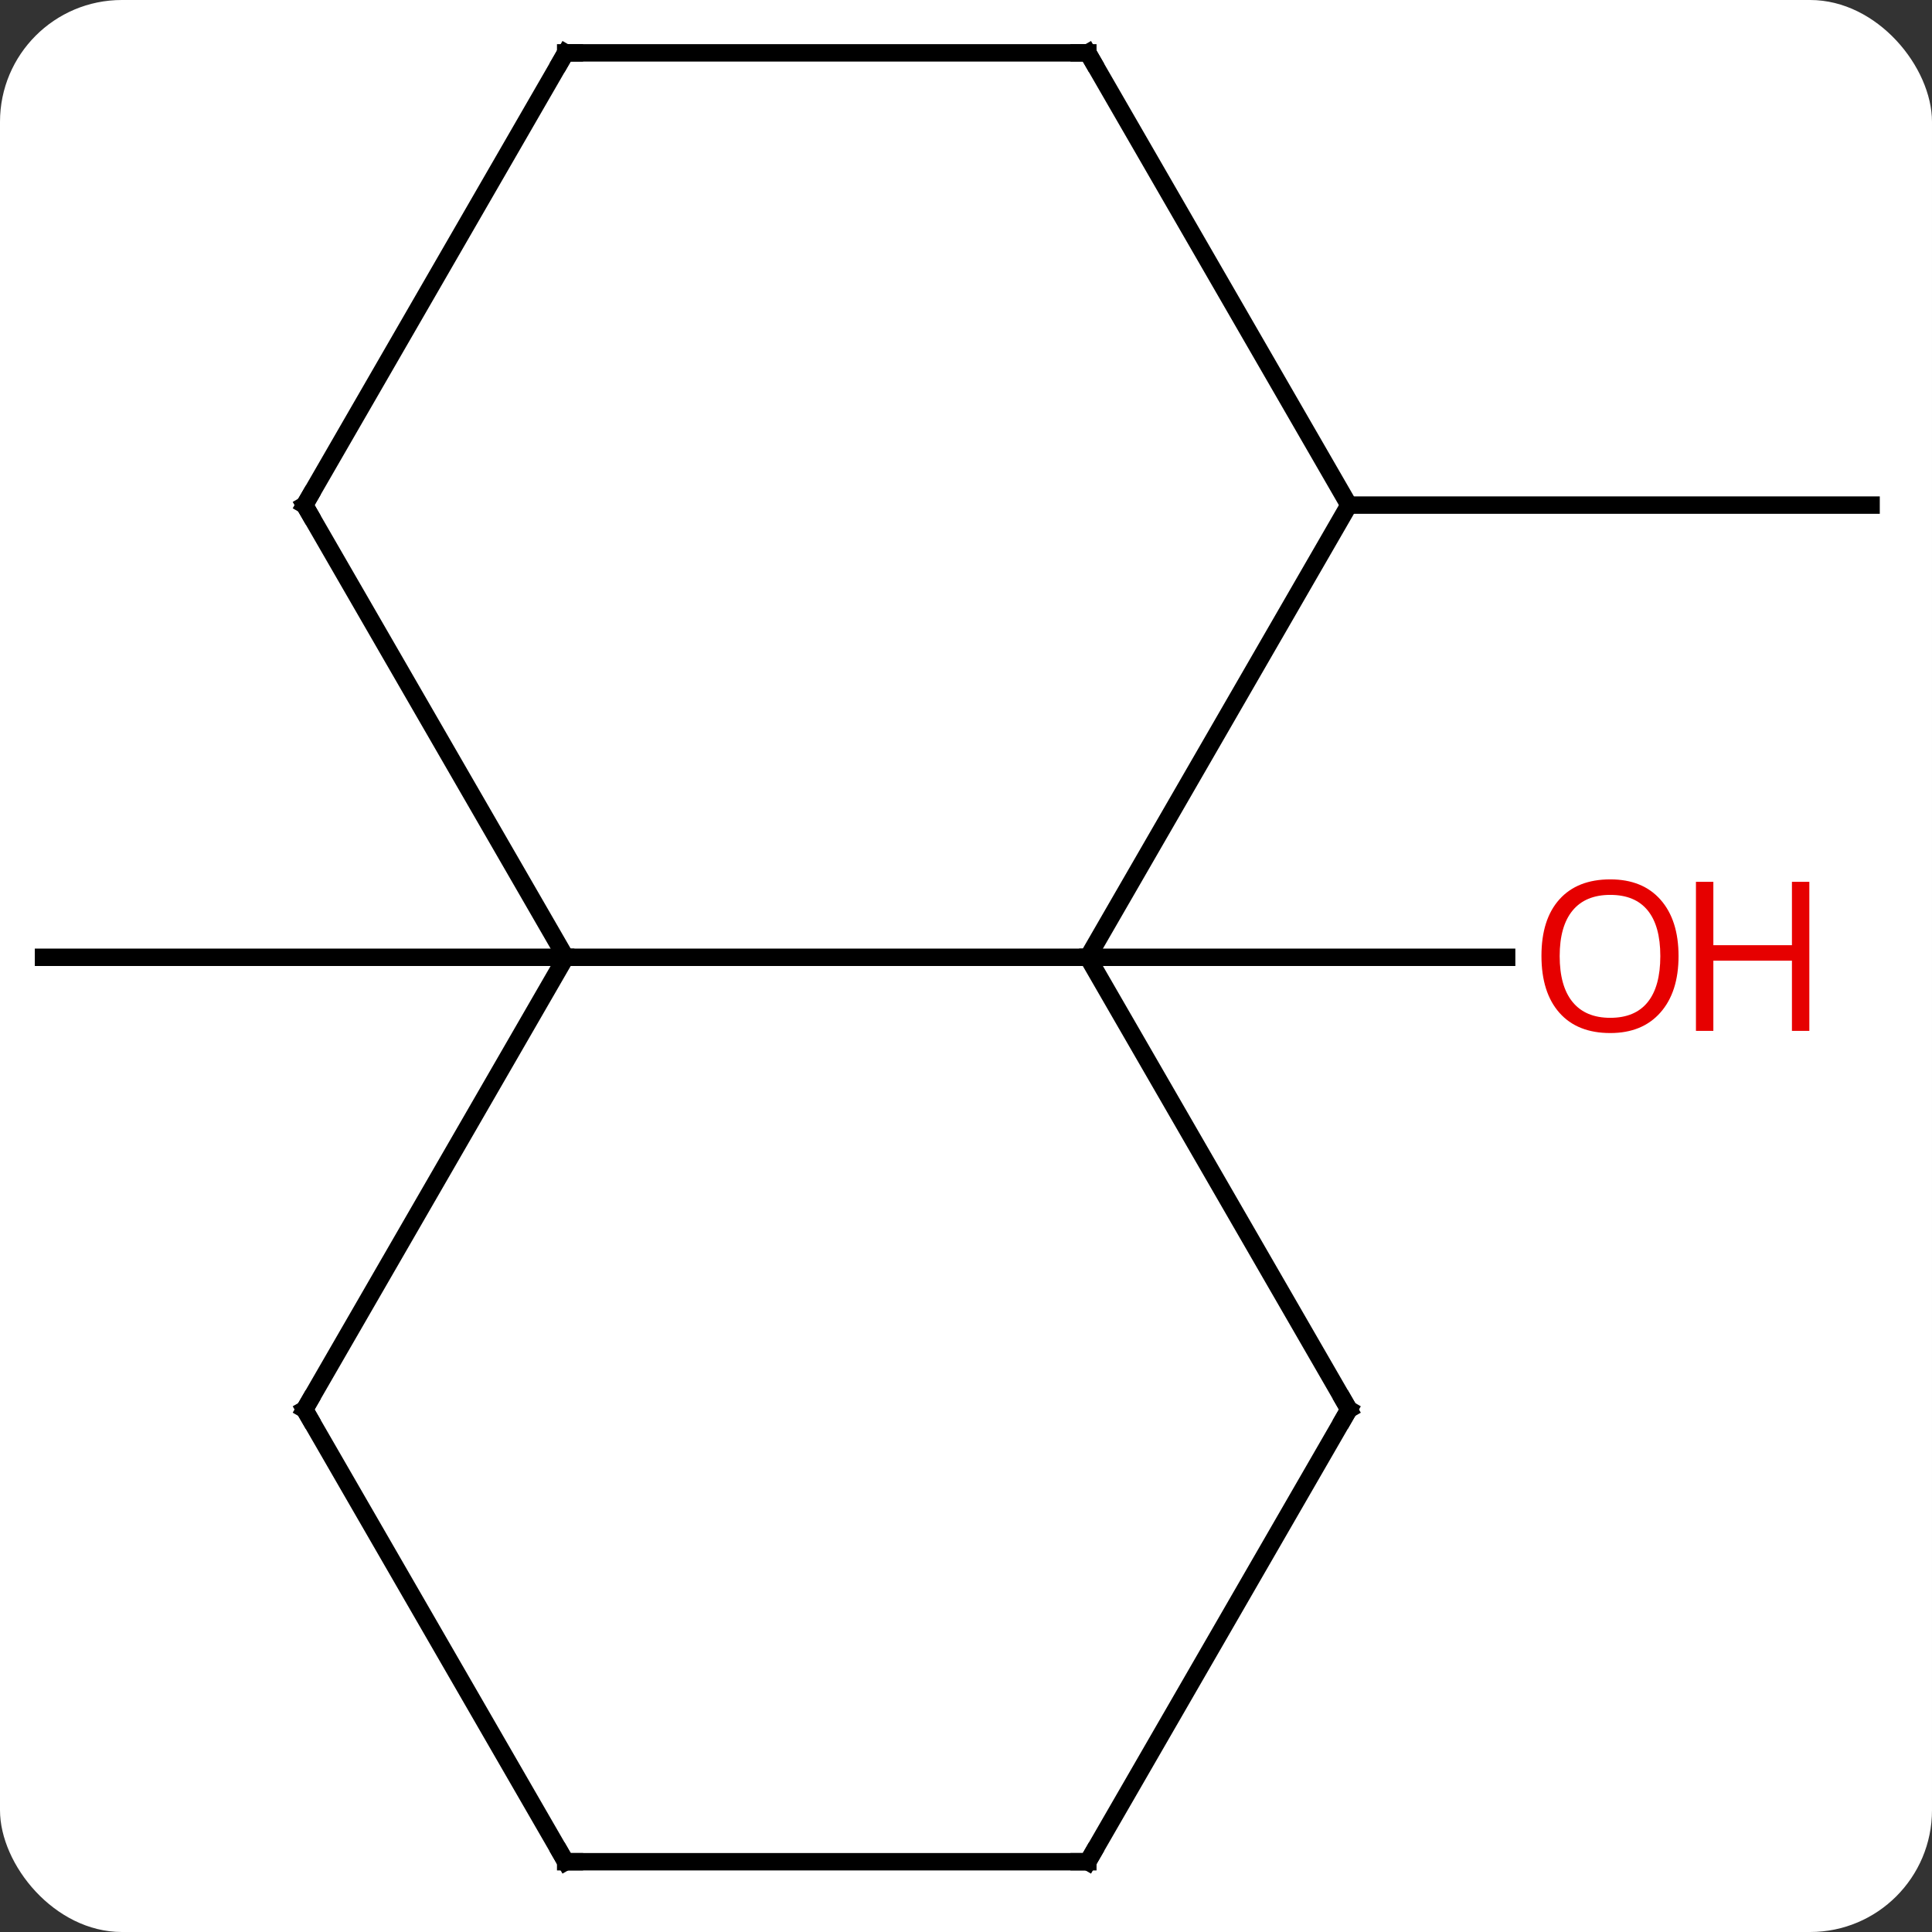
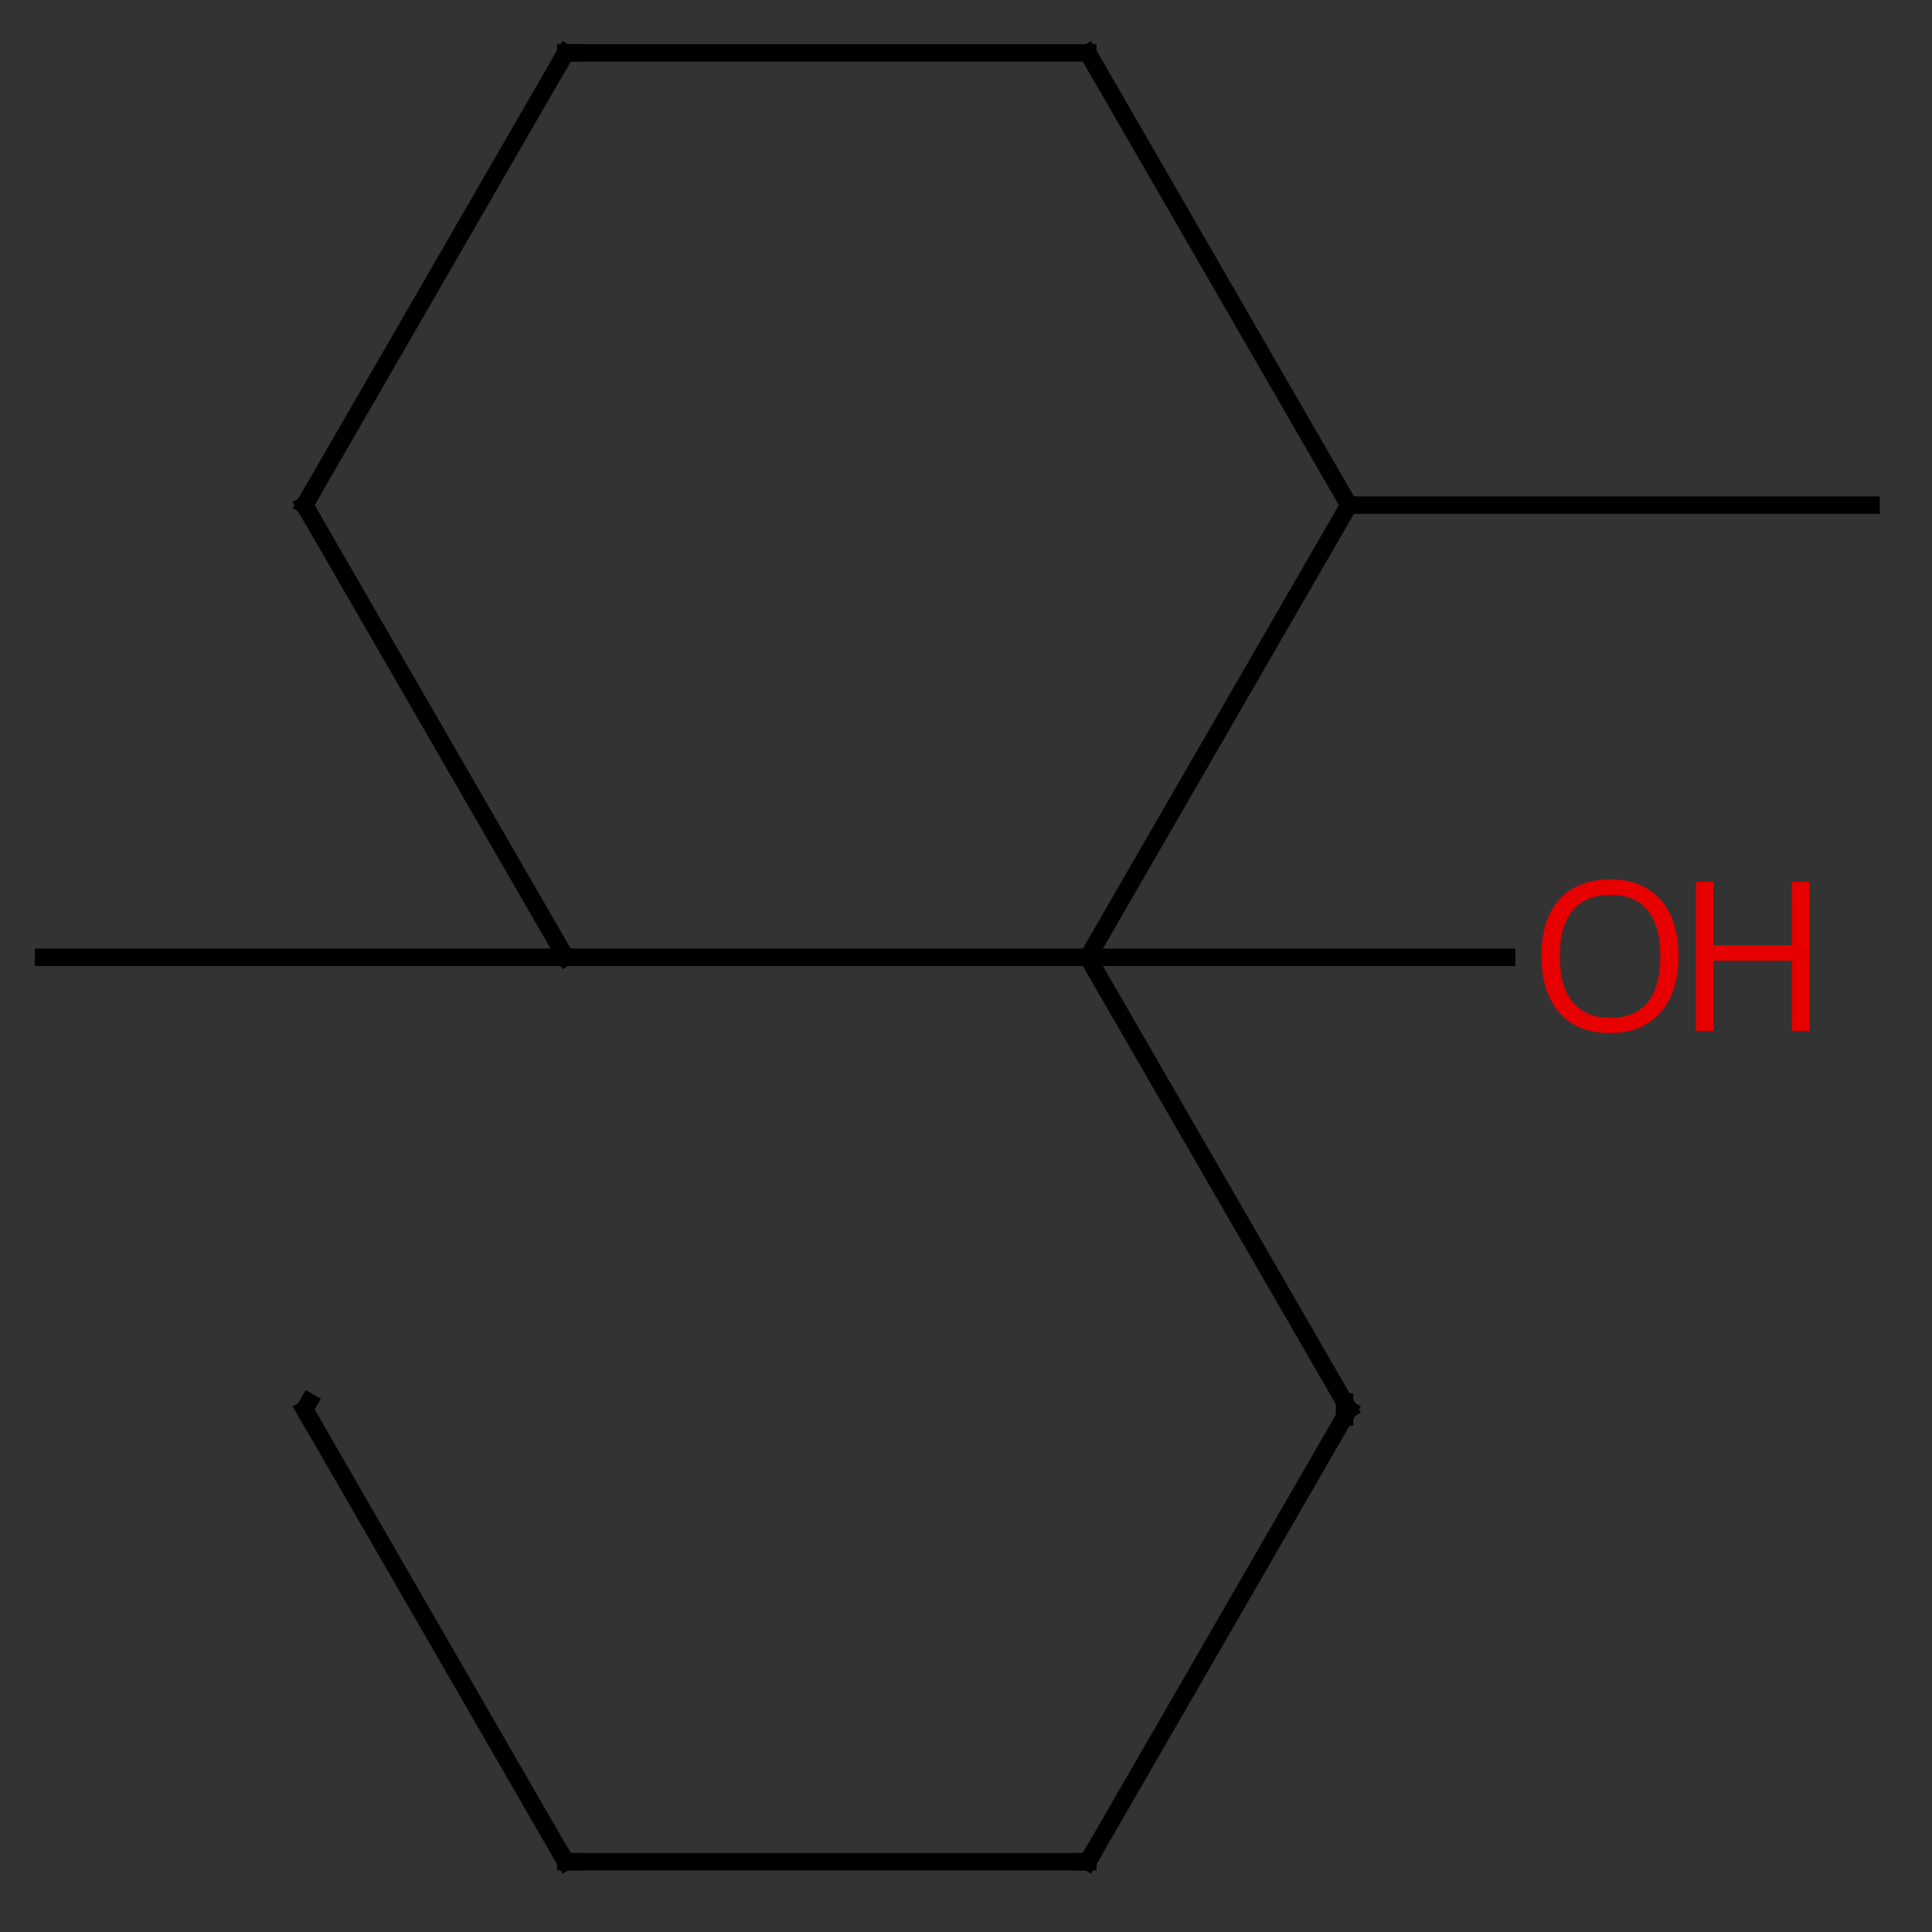
<svg xmlns="http://www.w3.org/2000/svg" width="111" viewBox="0 0 111 111" style="fill-opacity:1; color-rendering:auto; color-interpolation:auto; text-rendering:auto; stroke:black; stroke-linecap:square; stroke-miterlimit:10; shape-rendering:auto; stroke-opacity:1; fill:black; stroke-dasharray:none; font-weight:normal; stroke-width:1; font-family:'Open Sans'; font-style:normal; stroke-linejoin:miter; font-size:12; stroke-dashoffset:0; image-rendering:auto;" height="111" class="cas-substance-image">
  <rect x="0" y="0" width="111" height="111" fill="#333333" stroke="none" />
  <svg class="cas-substance-single-component">
-     <rect y="0" x="0" width="111" stroke="none" ry="7" rx="7" height="111" fill="white" class="cas-substance-group" />
    <svg y="0" x="0" width="111" viewBox="0 0 111 111" style="fill:black;" height="111" class="cas-substance-single-component-image">
      <svg>
        <g>
          <g transform="translate(55,55)" style="text-rendering:geometricPrecision; color-rendering:optimizeQuality; color-interpolation:linearRGB; stroke-linecap:butt; image-rendering:optimizeQuality;">
            <line y2="0" y1="0" x2="7.5" x1="31.562" style="fill:none;" />
            <line y2="0" y1="0" x2="-22.5" x1="-52.5" style="fill:none;" />
            <line y2="-25.98" y1="-25.98" x2="22.5" x1="52.5" style="fill:none;" />
            <line y2="0" y1="0" x2="-22.5" x1="7.5" style="fill:none;" />
            <line y2="-25.98" y1="0" x2="22.5" x1="7.5" style="fill:none;" />
            <line y2="25.98" y1="0" x2="22.5" x1="7.5" style="fill:none;" />
-             <line y2="25.98" y1="0" x2="-37.5" x1="-22.5" style="fill:none;" />
            <line y2="-25.98" y1="0" x2="-37.5" x1="-22.5" style="fill:none;" />
            <line y2="-51.963" y1="-25.98" x2="7.5" x1="22.5" style="fill:none;" />
            <line y2="51.963" y1="25.98" x2="7.5" x1="22.5" style="fill:none;" />
            <line y2="51.963" y1="25.98" x2="-22.5" x1="-37.5" style="fill:none;" />
            <line y2="-51.963" y1="-25.98" x2="-22.5" x1="-37.5" style="fill:none;" />
            <line y2="-51.963" y1="-51.963" x2="-22.5" x1="7.5" style="fill:none;" />
            <line y2="51.963" y1="51.963" x2="-22.5" x1="7.5" style="fill:none;" />
          </g>
          <g transform="translate(55,55)" style="fill:rgb(230,0,0); text-rendering:geometricPrecision; color-rendering:optimizeQuality; image-rendering:optimizeQuality; font-family:'Open Sans'; stroke:rgb(230,0,0); color-interpolation:linearRGB;">
            <path style="stroke:none;" d="M41.438 -0.07 Q41.438 1.992 40.398 3.172 Q39.359 4.352 37.516 4.352 Q35.625 4.352 34.594 3.188 Q33.562 2.023 33.562 -0.086 Q33.562 -2.18 34.594 -3.328 Q35.625 -4.477 37.516 -4.477 Q39.375 -4.477 40.406 -3.305 Q41.438 -2.133 41.438 -0.07 ZM34.609 -0.07 Q34.609 1.664 35.352 2.57 Q36.094 3.477 37.516 3.477 Q38.938 3.477 39.664 2.578 Q40.391 1.68 40.391 -0.07 Q40.391 -1.805 39.664 -2.695 Q38.938 -3.586 37.516 -3.586 Q36.094 -3.586 35.352 -2.688 Q34.609 -1.789 34.609 -0.07 Z" />
            <path style="stroke:none;" d="M48.953 4.227 L47.953 4.227 L47.953 0.195 L43.438 0.195 L43.438 4.227 L42.438 4.227 L42.438 -4.336 L43.438 -4.336 L43.438 -0.695 L47.953 -0.695 L47.953 -4.336 L48.953 -4.336 L48.953 4.227 Z" />
          </g>
          <g transform="translate(55,55)" style="stroke-linecap:butt; text-rendering:geometricPrecision; color-rendering:optimizeQuality; image-rendering:optimizeQuality; font-family:'Open Sans'; color-interpolation:linearRGB; stroke-miterlimit:5;">
-             <path style="fill:none;" d="M22.25 25.547 L22.5 25.98 L22.25 26.413" />
+             <path style="fill:none;" d="M22.25 25.547 L22.25 26.413" />
            <path style="fill:none;" d="M-37.25 25.547 L-37.5 25.98 L-37.25 26.413" />
            <path style="fill:none;" d="M-37.25 -25.547 L-37.5 -25.98 L-37.25 -26.413" />
-             <path style="fill:none;" d="M7.75 -51.53 L7.5 -51.963 L7 -51.963" />
            <path style="fill:none;" d="M7.75 51.53 L7.5 51.963 L7 51.963" />
            <path style="fill:none;" d="M-22.75 51.53 L-22.5 51.963 L-22 51.963" />
            <path style="fill:none;" d="M-22.75 -51.53 L-22.5 -51.963 L-22 -51.963" />
          </g>
        </g>
      </svg>
    </svg>
  </svg>
</svg>